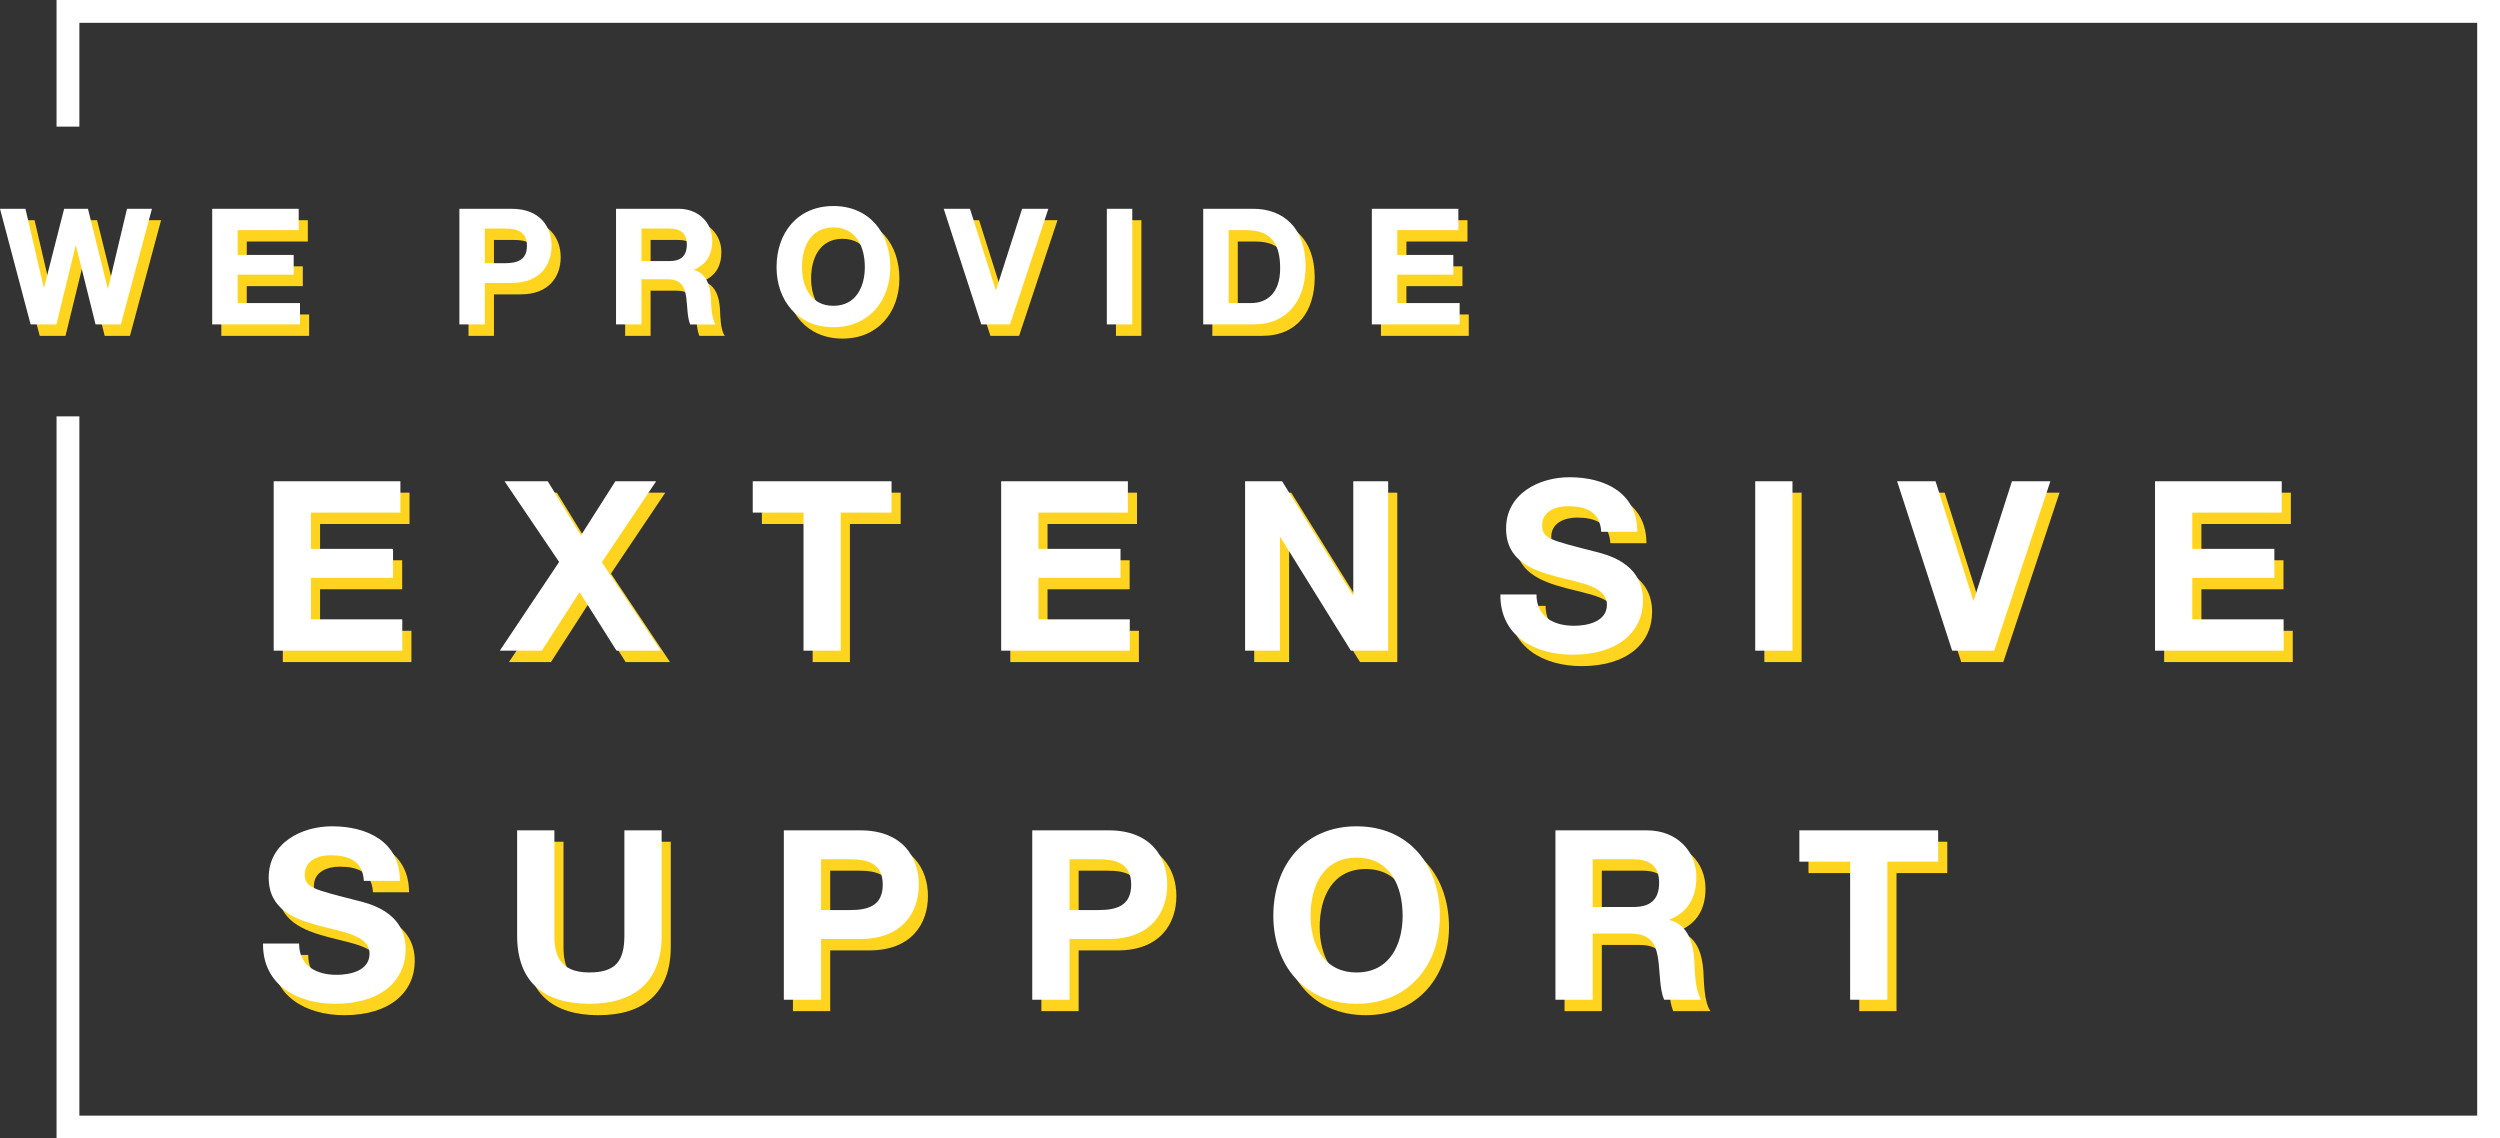
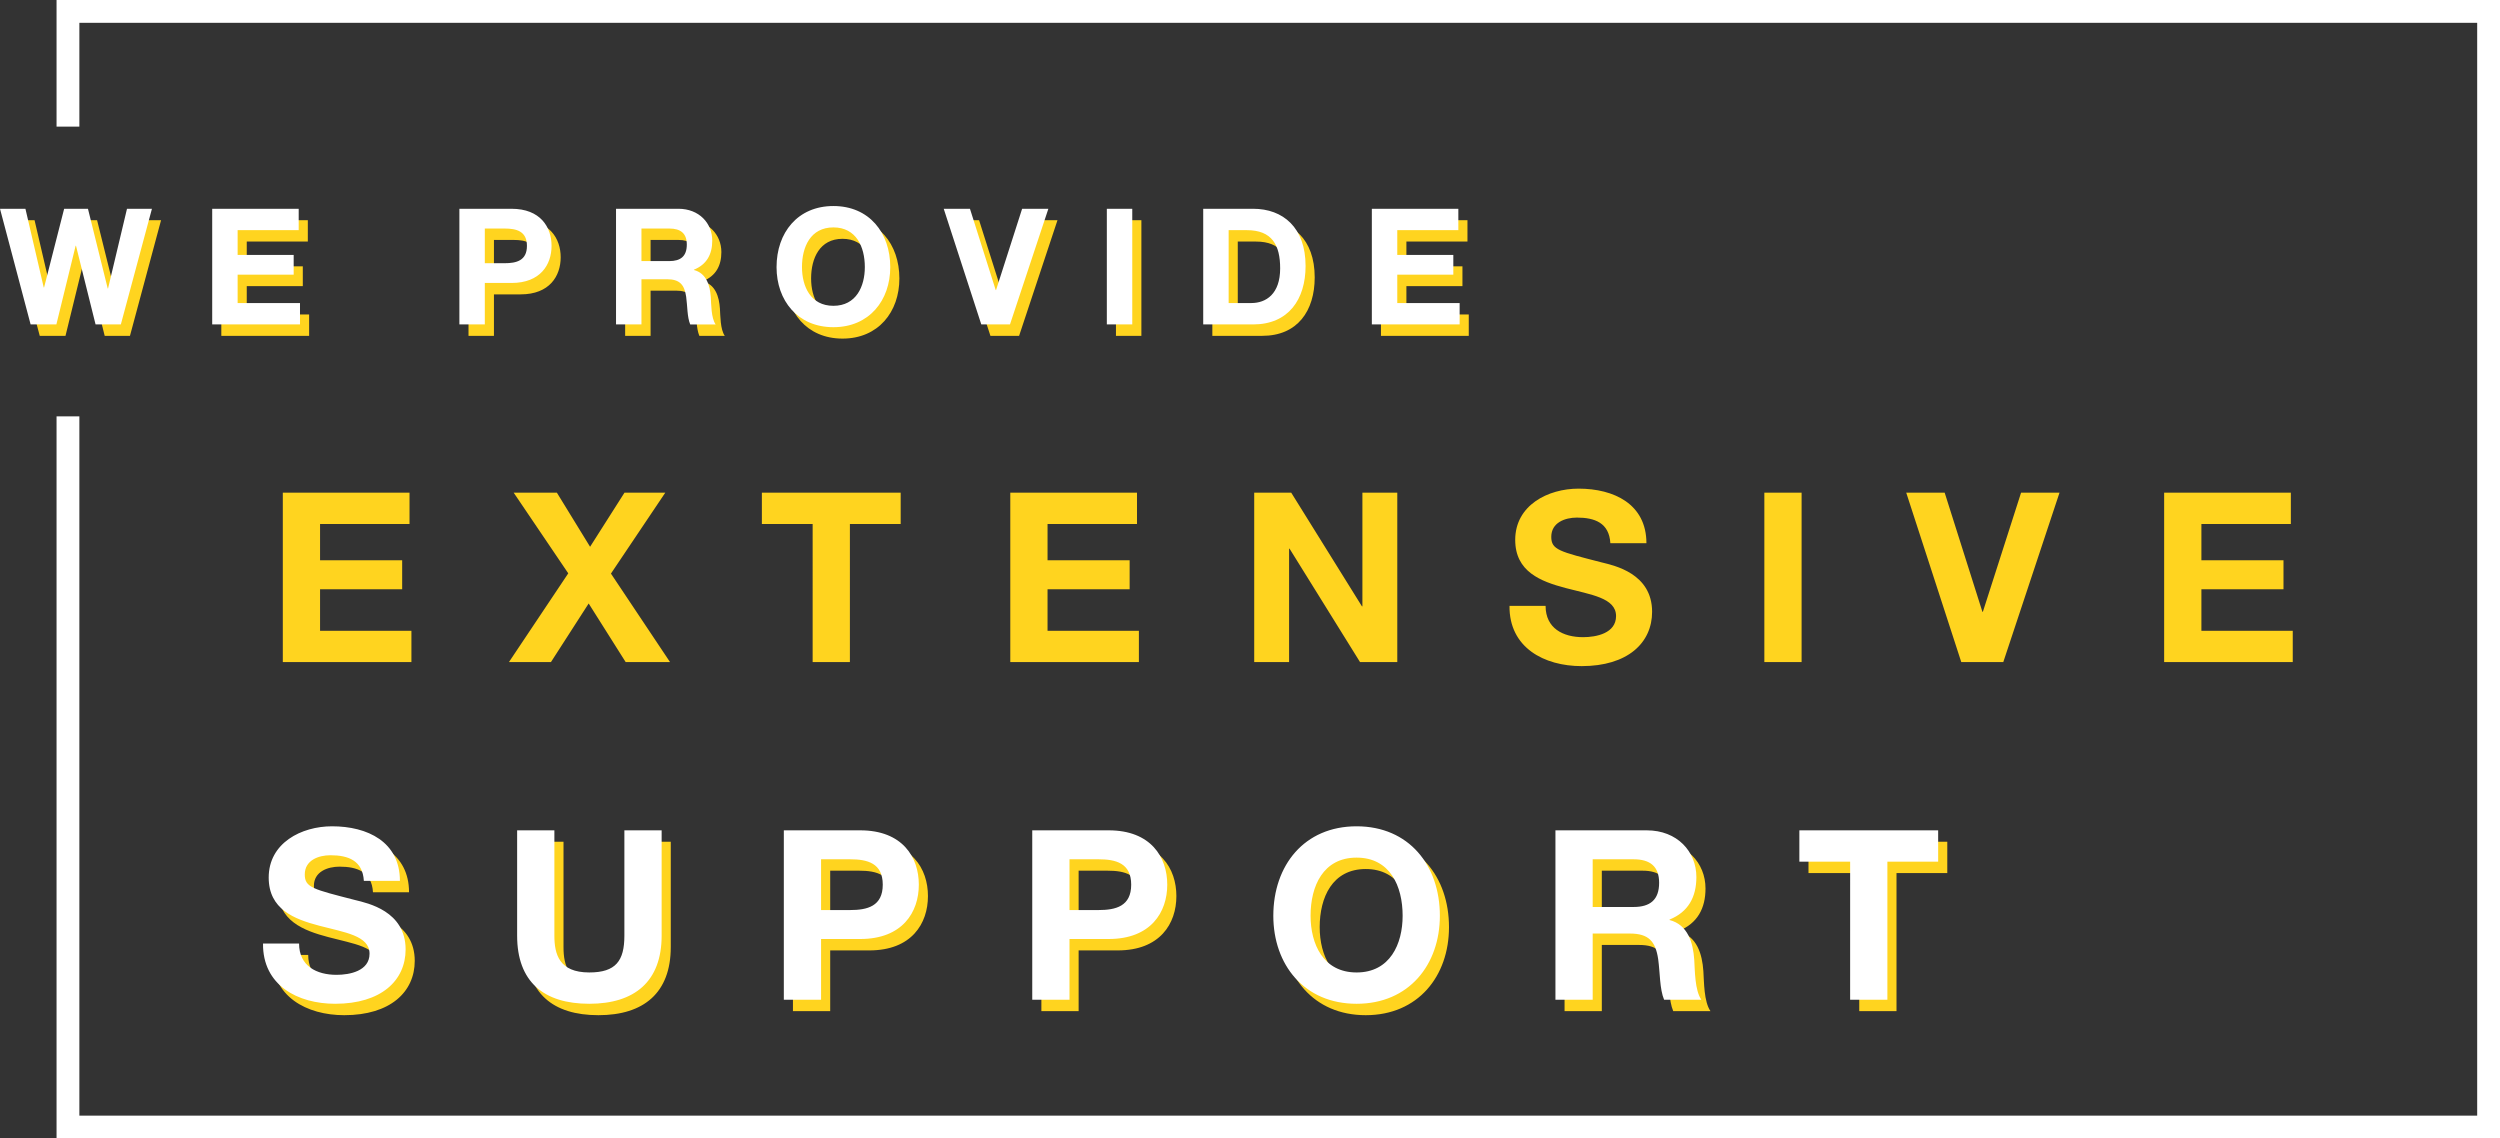
<svg xmlns="http://www.w3.org/2000/svg" width="1095.787" height="499.001" viewBox="0 0 1095.787 499.001">
  <rect x="0" y="0" width="1095.787" height="499.001" fill="#333333" stroke="none" />
  <g id="Group_730" data-name="Group 730" transform="translate(13246.787 1169)">
    <path id="Path_551" data-name="Path 551" d="M7.176,0H63.544V-13.728H23.5v-18.2H59.488V-44.616H23.5V-60.528H62.712V-74.256H7.176Zm99.112,0H124.7l16.536-25.688L157.456,0H176.9l-25.9-38.792,23.816-35.464H156.936l-15.08,23.712L127.3-74.256H108.368l23.92,35.36Zm133.12,0h16.328V-60.528h22.256V-74.256h-60.84v13.728h22.256ZM326.04,0h56.368V-13.728h-40.04v-18.2h35.984V-44.616H342.368V-60.528h39.208V-74.256H326.04ZM432.952,0H448.24V-49.712h.208L479.336,0h16.328V-74.256H480.376V-24.44h-.208L449.176-74.256H432.952Zm111.9-24.648c-.208,18.3,15.184,26.416,31.616,26.416,20.176,0,30.888-10.192,30.888-23.816,0-16.848-16.64-20.28-22.048-21.632C566.7-48.464,563.16-49.192,563.16-54.912c0-6.24,6.032-8.424,11.232-8.424,7.8,0,14.144,2.288,14.664,11.232h15.808c0-17.16-14.248-23.92-29.744-23.92-13.416,0-27.768,7.28-27.768,22.464,0,13.936,11.128,18.2,22.152,21.112,10.92,2.912,22.048,4.264,22.048,12.272,0,7.592-8.736,9.256-14.456,9.256-8.736,0-16.432-3.848-16.432-13.728ZM656.552,0H672.88V-74.256H656.552ZM785.928-74.256H769.08L752.336-22.048h-.208L735.592-74.256H718.744L742.872,0H761.28ZM831.792,0H888.16V-13.728H848.12v-18.2H884.1V-44.616H848.12V-60.528h39.208V-74.256H831.792Z" transform="translate(-13130 -878.797)" fill="#ffd41f" />
    <path id="Path_555" data-name="Path 555" d="M2.5-24.648C2.288-6.344,17.68,1.768,34.112,1.768,54.288,1.768,65-8.424,65-22.048,65-38.9,48.36-42.328,42.952-43.68,24.336-48.464,20.8-49.192,20.8-54.912c0-6.24,6.032-8.424,11.232-8.424,7.8,0,14.144,2.288,14.664,11.232H62.5c0-17.16-14.248-23.92-29.744-23.92-13.416,0-27.768,7.28-27.768,22.464,0,13.936,11.128,18.2,22.152,21.112,10.92,2.912,22.048,4.264,22.048,12.272,0,7.592-8.736,9.256-14.456,9.256C26-10.92,18.3-14.768,18.3-24.648Zm174.72-49.608H160.888V-28.08c0,11.024-3.744,16.12-15.392,16.12-13.208,0-15.288-8.008-15.288-16.12V-74.256H113.88V-28.08C113.88-7.9,125.528,1.768,145.5,1.768c19.864,0,31.72-9.776,31.72-29.848ZM230.776,0H247.1V-26.624h17.16c18.512,0,25.688-11.752,25.688-23.816s-7.176-23.816-25.688-23.816H230.776ZM247.1-61.568h12.688c7.592,0,14.352,1.664,14.352,11.128s-6.76,11.128-14.352,11.128H247.1ZM339.664,0h16.328V-26.624h17.16c18.512,0,25.688-11.752,25.688-23.816s-7.176-23.816-25.688-23.816H339.664Zm16.328-61.568H368.68c7.592,0,14.352,1.664,14.352,11.128s-6.76,11.128-14.352,11.128H355.992Zm89.336,24.752c0,21.424,13.52,38.584,36.5,38.584s36.5-17.16,36.5-38.584c0-22.048-13.52-39.208-36.5-39.208S445.328-58.864,445.328-36.816Zm16.328,0c0-13,5.512-25.48,20.176-25.48s20.176,12.48,20.176,25.48c0,12.376-5.512,24.856-20.176,24.856S461.656-24.44,461.656-36.816ZM568.984,0h16.328V-29.016H601.64c8.216,0,11.232,3.432,12.376,11.232.832,5.928.624,13.1,2.6,17.784h16.328c-2.912-4.16-2.808-12.9-3.12-17.576-.52-7.488-2.808-15.288-10.816-17.368v-.208c8.216-3.328,11.752-9.88,11.752-18.616,0-11.232-8.424-20.488-21.736-20.488h-40.04Zm16.328-61.568H603.2c7.28,0,11.232,3.12,11.232,10.3,0,7.488-3.952,10.608-11.232,10.608H585.312ZM698.152,0H714.48V-60.528h22.256V-74.256H675.9v13.728h22.256Z" transform="translate(-13130 -725.797)" fill="#ffd41f" />
    <path id="Path_553" data-name="Path 553" d="M66.811-50.694H55.877L47.57-15.762h-.142L38.766-50.694H28.329l-8.8,34.506h-.142L11.36-50.694H.213L13.632,0H24.921L33.37-34.506h.142L42.1,0H53.179ZM93.223,0h38.482V-9.372H104.37V-21.8h24.566v-8.662H104.37V-41.322h26.767v-9.372H93.223ZM201.569,0h11.147V-18.176h11.715c12.638,0,17.537-8.023,17.537-16.259s-4.9-16.259-17.537-16.259H201.569Zm11.147-42.032h8.662c5.183,0,9.8,1.136,9.8,7.6s-4.615,7.6-9.8,7.6h-8.662ZM270.226,0h11.147V-19.809H292.52c5.609,0,7.668,2.343,8.449,7.668.568,4.047.426,8.946,1.775,12.141h11.147c-1.988-2.84-1.917-8.8-2.13-12-.355-5.112-1.917-10.437-7.384-11.857V-24c5.609-2.272,8.023-6.745,8.023-12.709,0-7.668-5.751-13.987-14.839-13.987H270.226Zm11.147-42.032h12.212c4.97,0,7.668,2.13,7.668,7.029,0,5.112-2.7,7.242-7.668,7.242H281.373Zm59.214,16.9c0,14.626,9.23,26.341,24.921,26.341s24.921-11.715,24.921-26.341c0-15.052-9.23-26.767-24.921-26.767S340.587-40.186,340.587-25.134Zm11.147,0c0-8.875,3.763-17.395,13.774-17.395s13.774,8.52,13.774,17.395c0,8.449-3.763,16.969-13.774,16.969S351.734-16.685,351.734-25.134Zm107.991-25.56h-11.5L436.792-15.052h-.142L425.361-50.694h-11.5L430.331,0H442.9ZM485.356,0H496.5V-50.694H485.356ZM527.6,0h21.868c15.478,0,23-10.934,23-25.631,0-16.827-9.869-25.063-23-25.063H527.6Zm11.147-41.322H546.7c11.076,0,14.626,6.532,14.626,16.756,0,11.218-6.177,15.194-12.638,15.194h-9.94ZM601.512,0h38.482V-9.372H612.659V-21.8h24.566v-8.662H612.659V-41.322h26.767v-9.372H601.512Z" transform="translate(-13243 -1021.797)" fill="#ffd41f" />
    <path id="Path_554" data-name="Path 554" d="M66.811-50.694H55.877L47.57-15.762h-.142L38.766-50.694H28.329l-8.8,34.506h-.142L11.36-50.694H.213L13.632,0H24.921L33.37-34.506h.142L42.1,0H53.179ZM93.223,0h38.482V-9.372H104.37V-21.8h24.566v-8.662H104.37V-41.322h26.767v-9.372H93.223ZM201.569,0h11.147V-18.176h11.715c12.638,0,17.537-8.023,17.537-16.259s-4.9-16.259-17.537-16.259H201.569Zm11.147-42.032h8.662c5.183,0,9.8,1.136,9.8,7.6s-4.615,7.6-9.8,7.6h-8.662ZM270.226,0h11.147V-19.809H292.52c5.609,0,7.668,2.343,8.449,7.668.568,4.047.426,8.946,1.775,12.141h11.147c-1.988-2.84-1.917-8.8-2.13-12-.355-5.112-1.917-10.437-7.384-11.857V-24c5.609-2.272,8.023-6.745,8.023-12.709,0-7.668-5.751-13.987-14.839-13.987H270.226Zm11.147-42.032h12.212c4.97,0,7.668,2.13,7.668,7.029,0,5.112-2.7,7.242-7.668,7.242H281.373Zm59.214,16.9c0,14.626,9.23,26.341,24.921,26.341s24.921-11.715,24.921-26.341c0-15.052-9.23-26.767-24.921-26.767S340.587-40.186,340.587-25.134Zm11.147,0c0-8.875,3.763-17.395,13.774-17.395s13.774,8.52,13.774,17.395c0,8.449-3.763,16.969-13.774,16.969S351.734-16.685,351.734-25.134Zm107.991-25.56h-11.5L436.792-15.052h-.142L425.361-50.694h-11.5L430.331,0H442.9ZM485.356,0H496.5V-50.694H485.356ZM527.6,0h21.868c15.478,0,23-10.934,23-25.631,0-16.827-9.869-25.063-23-25.063H527.6Zm11.147-41.322H546.7c11.076,0,14.626,6.532,14.626,16.756,0,11.218-6.177,15.194-12.638,15.194h-9.94ZM601.512,0h38.482V-9.372H612.659V-21.8h24.566v-8.662H612.659V-41.322h26.767v-9.372H601.512Z" transform="translate(-13247 -1026.797)" fill="#fff" />
    <path id="Path_556" data-name="Path 556" d="M2.5-24.648C2.288-6.344,17.68,1.768,34.112,1.768,54.288,1.768,65-8.424,65-22.048,65-38.9,48.36-42.328,42.952-43.68,24.336-48.464,20.8-49.192,20.8-54.912c0-6.24,6.032-8.424,11.232-8.424,7.8,0,14.144,2.288,14.664,11.232H62.5c0-17.16-14.248-23.92-29.744-23.92-13.416,0-27.768,7.28-27.768,22.464,0,13.936,11.128,18.2,22.152,21.112,10.92,2.912,22.048,4.264,22.048,12.272,0,7.592-8.736,9.256-14.456,9.256C26-10.92,18.3-14.768,18.3-24.648Zm174.72-49.608H160.888V-28.08c0,11.024-3.744,16.12-15.392,16.12-13.208,0-15.288-8.008-15.288-16.12V-74.256H113.88V-28.08C113.88-7.9,125.528,1.768,145.5,1.768c19.864,0,31.72-9.776,31.72-29.848ZM230.776,0H247.1V-26.624h17.16c18.512,0,25.688-11.752,25.688-23.816s-7.176-23.816-25.688-23.816H230.776ZM247.1-61.568h12.688c7.592,0,14.352,1.664,14.352,11.128s-6.76,11.128-14.352,11.128H247.1ZM339.664,0h16.328V-26.624h17.16c18.512,0,25.688-11.752,25.688-23.816s-7.176-23.816-25.688-23.816H339.664Zm16.328-61.568H368.68c7.592,0,14.352,1.664,14.352,11.128s-6.76,11.128-14.352,11.128H355.992Zm89.336,24.752c0,21.424,13.52,38.584,36.5,38.584s36.5-17.16,36.5-38.584c0-22.048-13.52-39.208-36.5-39.208S445.328-58.864,445.328-36.816Zm16.328,0c0-13,5.512-25.48,20.176-25.48s20.176,12.48,20.176,25.48c0,12.376-5.512,24.856-20.176,24.856S461.656-24.44,461.656-36.816ZM568.984,0h16.328V-29.016H601.64c8.216,0,11.232,3.432,12.376,11.232.832,5.928.624,13.1,2.6,17.784h16.328c-2.912-4.16-2.808-12.9-3.12-17.576-.52-7.488-2.808-15.288-10.816-17.368v-.208c8.216-3.328,11.752-9.88,11.752-18.616,0-11.232-8.424-20.488-21.736-20.488h-40.04Zm16.328-61.568H603.2c7.28,0,11.232,3.12,11.232,10.3,0,7.488-3.952,10.608-11.232,10.608H585.312ZM698.152,0H714.48V-60.528h22.256V-74.256H675.9v13.728h22.256Z" transform="translate(-13134 -730.797)" fill="#fff" />
-     <path id="Path_552" data-name="Path 552" d="M7.176,0H63.544V-13.728H23.5v-18.2H59.488V-44.616H23.5V-60.528H62.712V-74.256H7.176Zm99.112,0H124.7l16.536-25.688L157.456,0H176.9l-25.9-38.792,23.816-35.464H156.936l-15.08,23.712L127.3-74.256H108.368l23.92,35.36Zm133.12,0h16.328V-60.528h22.256V-74.256h-60.84v13.728h22.256ZM326.04,0h56.368V-13.728h-40.04v-18.2h35.984V-44.616H342.368V-60.528h39.208V-74.256H326.04ZM432.952,0H448.24V-49.712h.208L479.336,0h16.328V-74.256H480.376V-24.44h-.208L449.176-74.256H432.952Zm111.9-24.648c-.208,18.3,15.184,26.416,31.616,26.416,20.176,0,30.888-10.192,30.888-23.816,0-16.848-16.64-20.28-22.048-21.632C566.7-48.464,563.16-49.192,563.16-54.912c0-6.24,6.032-8.424,11.232-8.424,7.8,0,14.144,2.288,14.664,11.232h15.808c0-17.16-14.248-23.92-29.744-23.92-13.416,0-27.768,7.28-27.768,22.464,0,13.936,11.128,18.2,22.152,21.112,10.92,2.912,22.048,4.264,22.048,12.272,0,7.592-8.736,9.256-14.456,9.256-8.736,0-16.432-3.848-16.432-13.728ZM656.552,0H672.88V-74.256H656.552ZM785.928-74.256H769.08L752.336-22.048h-.208L735.592-74.256H718.744L742.872,0H761.28ZM831.792,0H888.16V-13.728H848.12v-18.2H884.1V-44.616H848.12V-60.528h39.208V-74.256H831.792Z" transform="translate(-13134 -883.797)" fill="#fff" />
    <path id="Subtraction_35" data-name="Subtraction 35" d="M1126,499H55V182.5H65V489H1116V10H65V55.5H55V0H1126V499Z" transform="translate(-13277 -1169)" fill="#fff" />
  </g>
</svg>